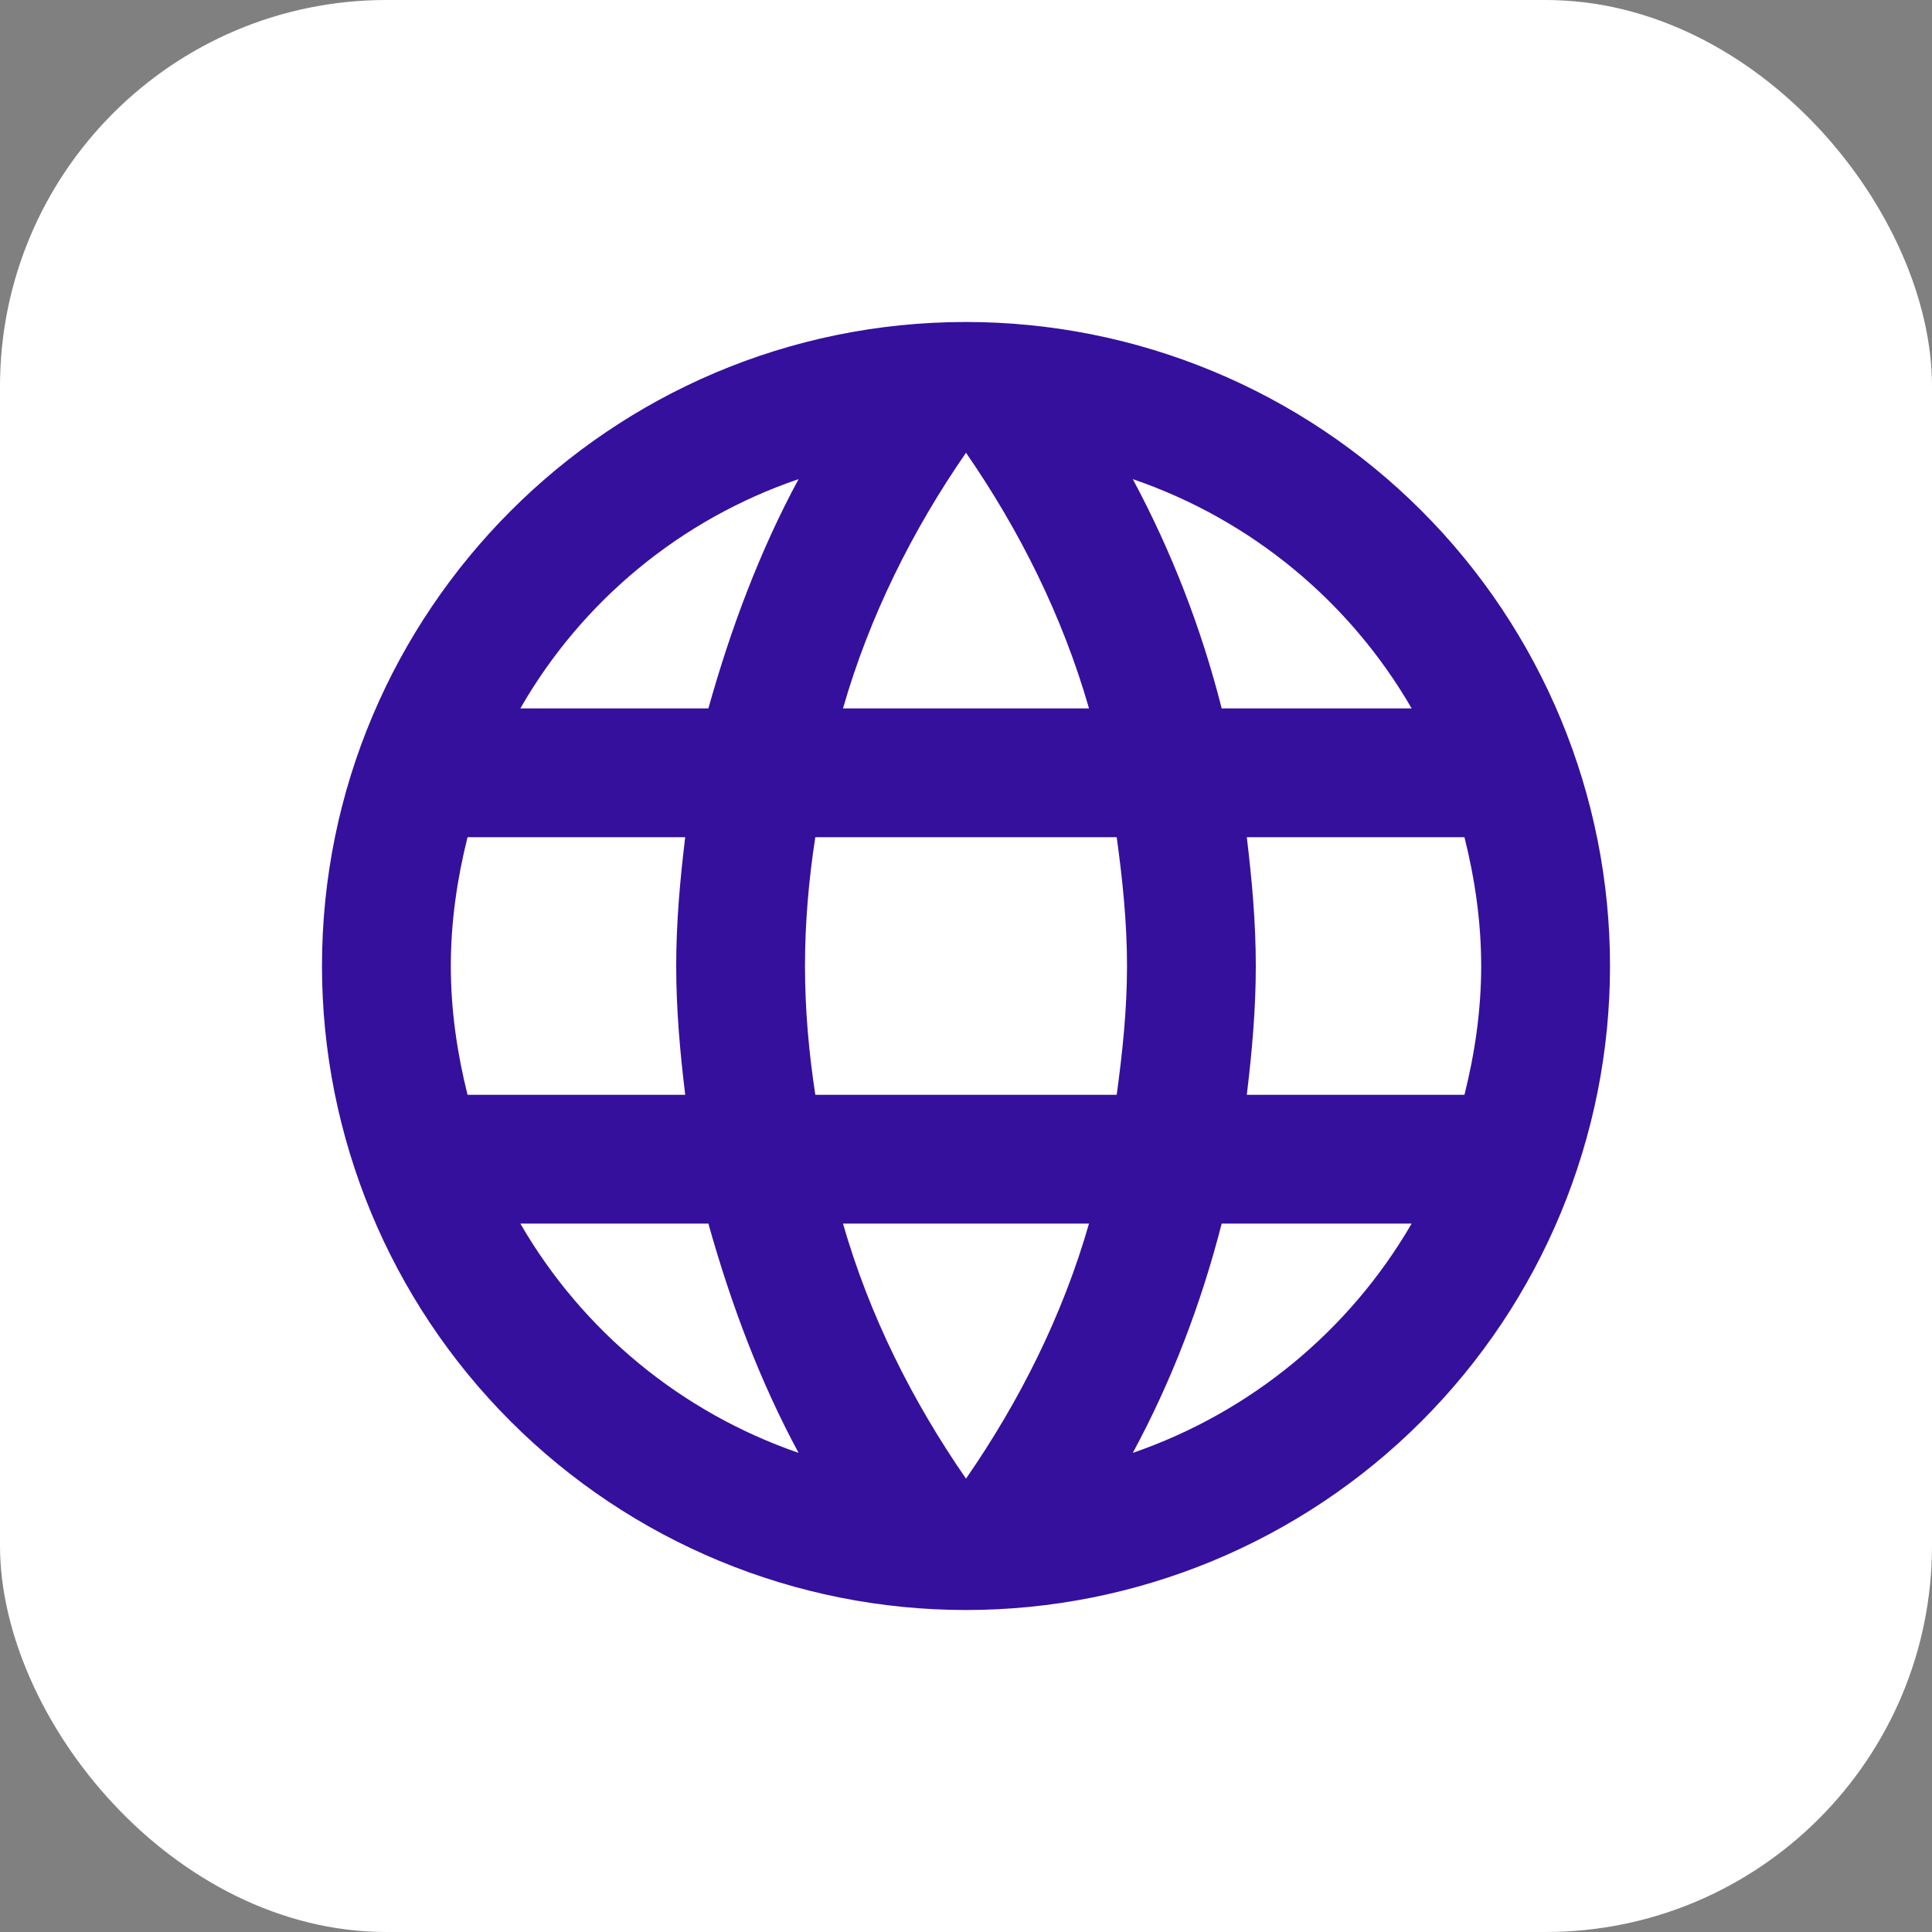
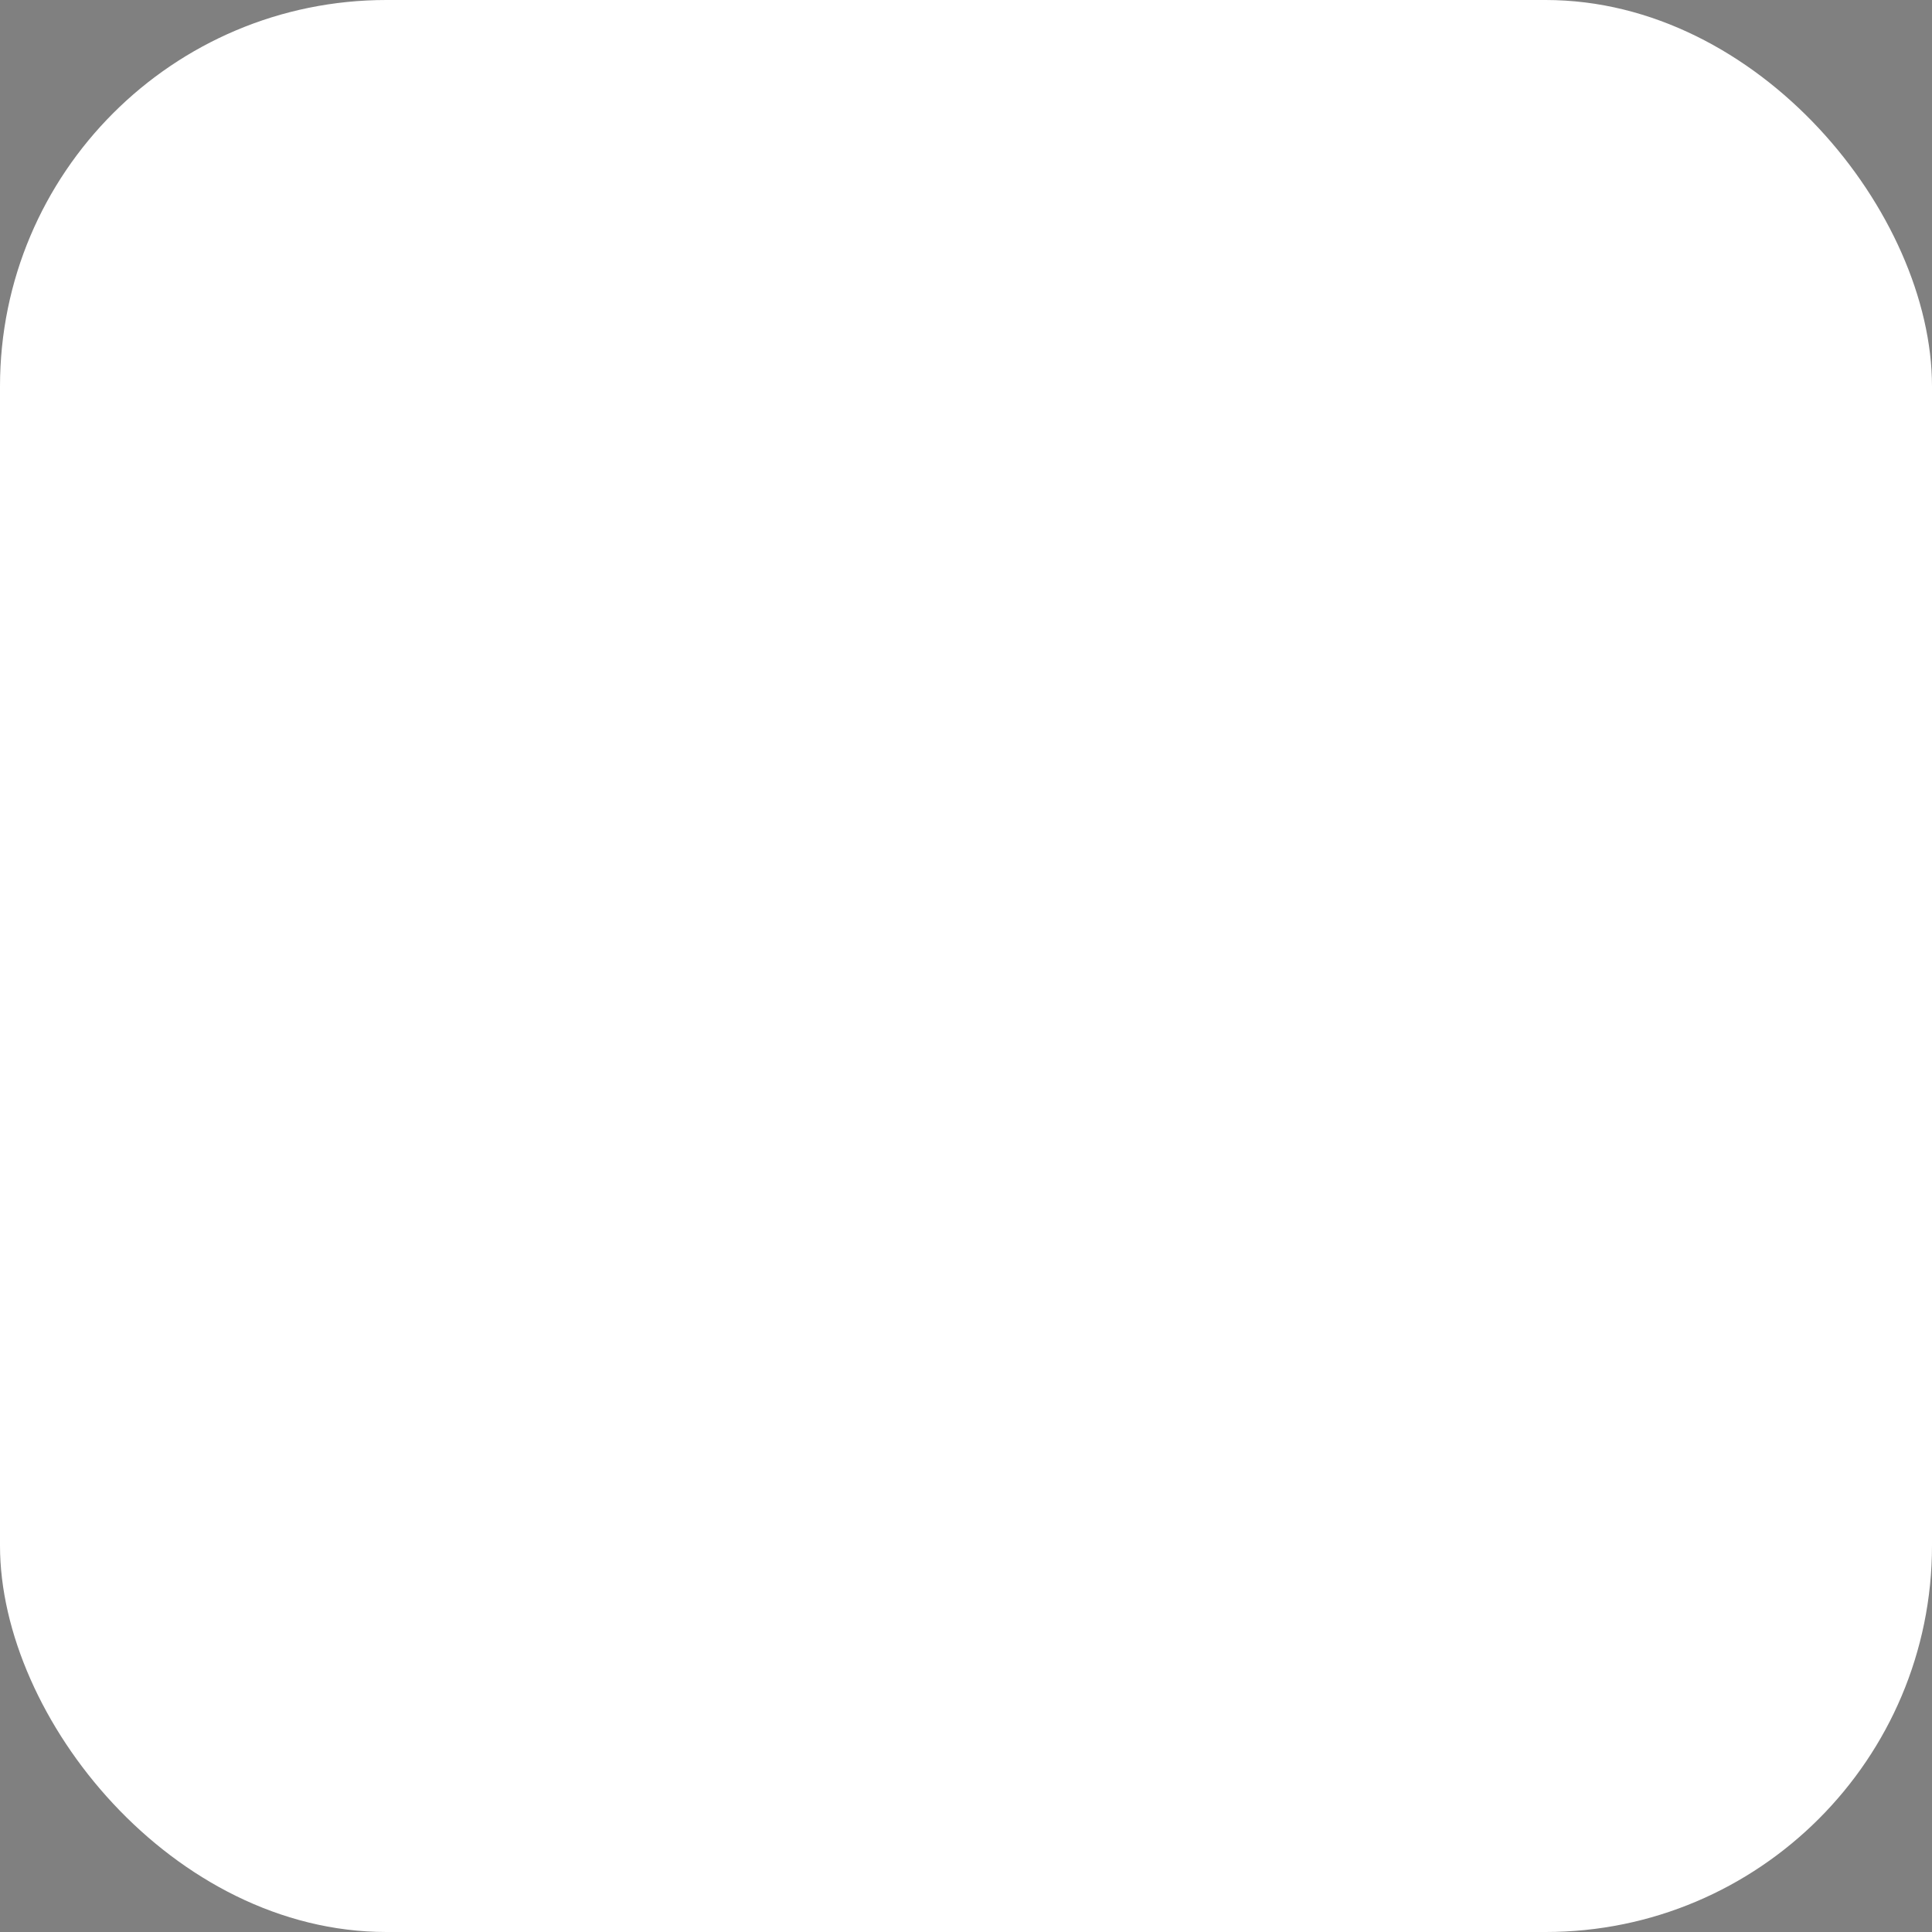
<svg xmlns="http://www.w3.org/2000/svg" width="50" height="50" viewBox="0 0 50 50" fill="none">
  <rect x="0" y="0" width="50" height="50" fill="#808080" stroke="none" />
  <rect width="50" height="50" rx="10" fill="white" />
-   <path d="M32.267 28.333C32.4 27.233 32.5 26.133 32.5 25C32.5 23.867 32.4 22.767 32.267 21.667H37.9C38.167 22.733 38.333 23.85 38.333 25C38.333 26.15 38.167 27.267 37.9 28.333M29.317 37.6C30.317 35.75 31.083 33.75 31.617 31.667H36.533C34.919 34.447 32.357 36.553 29.317 37.6ZM28.9 28.333H21.1C20.933 27.233 20.833 26.133 20.833 25C20.833 23.867 20.933 22.75 21.1 21.667H28.9C29.05 22.75 29.167 23.867 29.167 25C29.167 26.133 29.05 27.233 28.9 28.333ZM25 38.267C23.617 36.267 22.5 34.05 21.817 31.667H28.183C27.5 34.05 26.383 36.267 25 38.267ZM18.333 18.333H13.467C15.065 15.545 17.625 13.436 20.667 12.4C19.667 14.25 18.917 16.25 18.333 18.333ZM13.467 31.667H18.333C18.917 33.75 19.667 35.75 20.667 37.6C17.631 36.553 15.075 34.446 13.467 31.667ZM12.1 28.333C11.833 27.267 11.667 26.15 11.667 25C11.667 23.85 11.833 22.733 12.1 21.667H17.733C17.6 22.767 17.5 23.867 17.5 25C17.5 26.133 17.6 27.233 17.733 28.333M25 11.717C26.383 13.717 27.5 15.95 28.183 18.333H21.817C22.5 15.95 23.617 13.717 25 11.717ZM36.533 18.333H31.617C31.095 16.269 30.323 14.277 29.317 12.4C32.383 13.45 34.933 15.567 36.533 18.333ZM25 8.333C15.783 8.333 8.333 15.833 8.333 25C8.333 29.42 10.089 33.66 13.215 36.785C14.762 38.333 16.6 39.56 18.622 40.398C20.644 41.236 22.811 41.667 25 41.667C29.42 41.667 33.66 39.911 36.785 36.785C39.911 33.66 41.667 29.42 41.667 25C41.667 22.811 41.236 20.644 40.398 18.622C39.56 16.6 38.333 14.762 36.785 13.215C35.237 11.667 33.4 10.44 31.378 9.602C29.356 8.764 27.189 8.333 25 8.333Z" fill="#35109D" />
</svg>